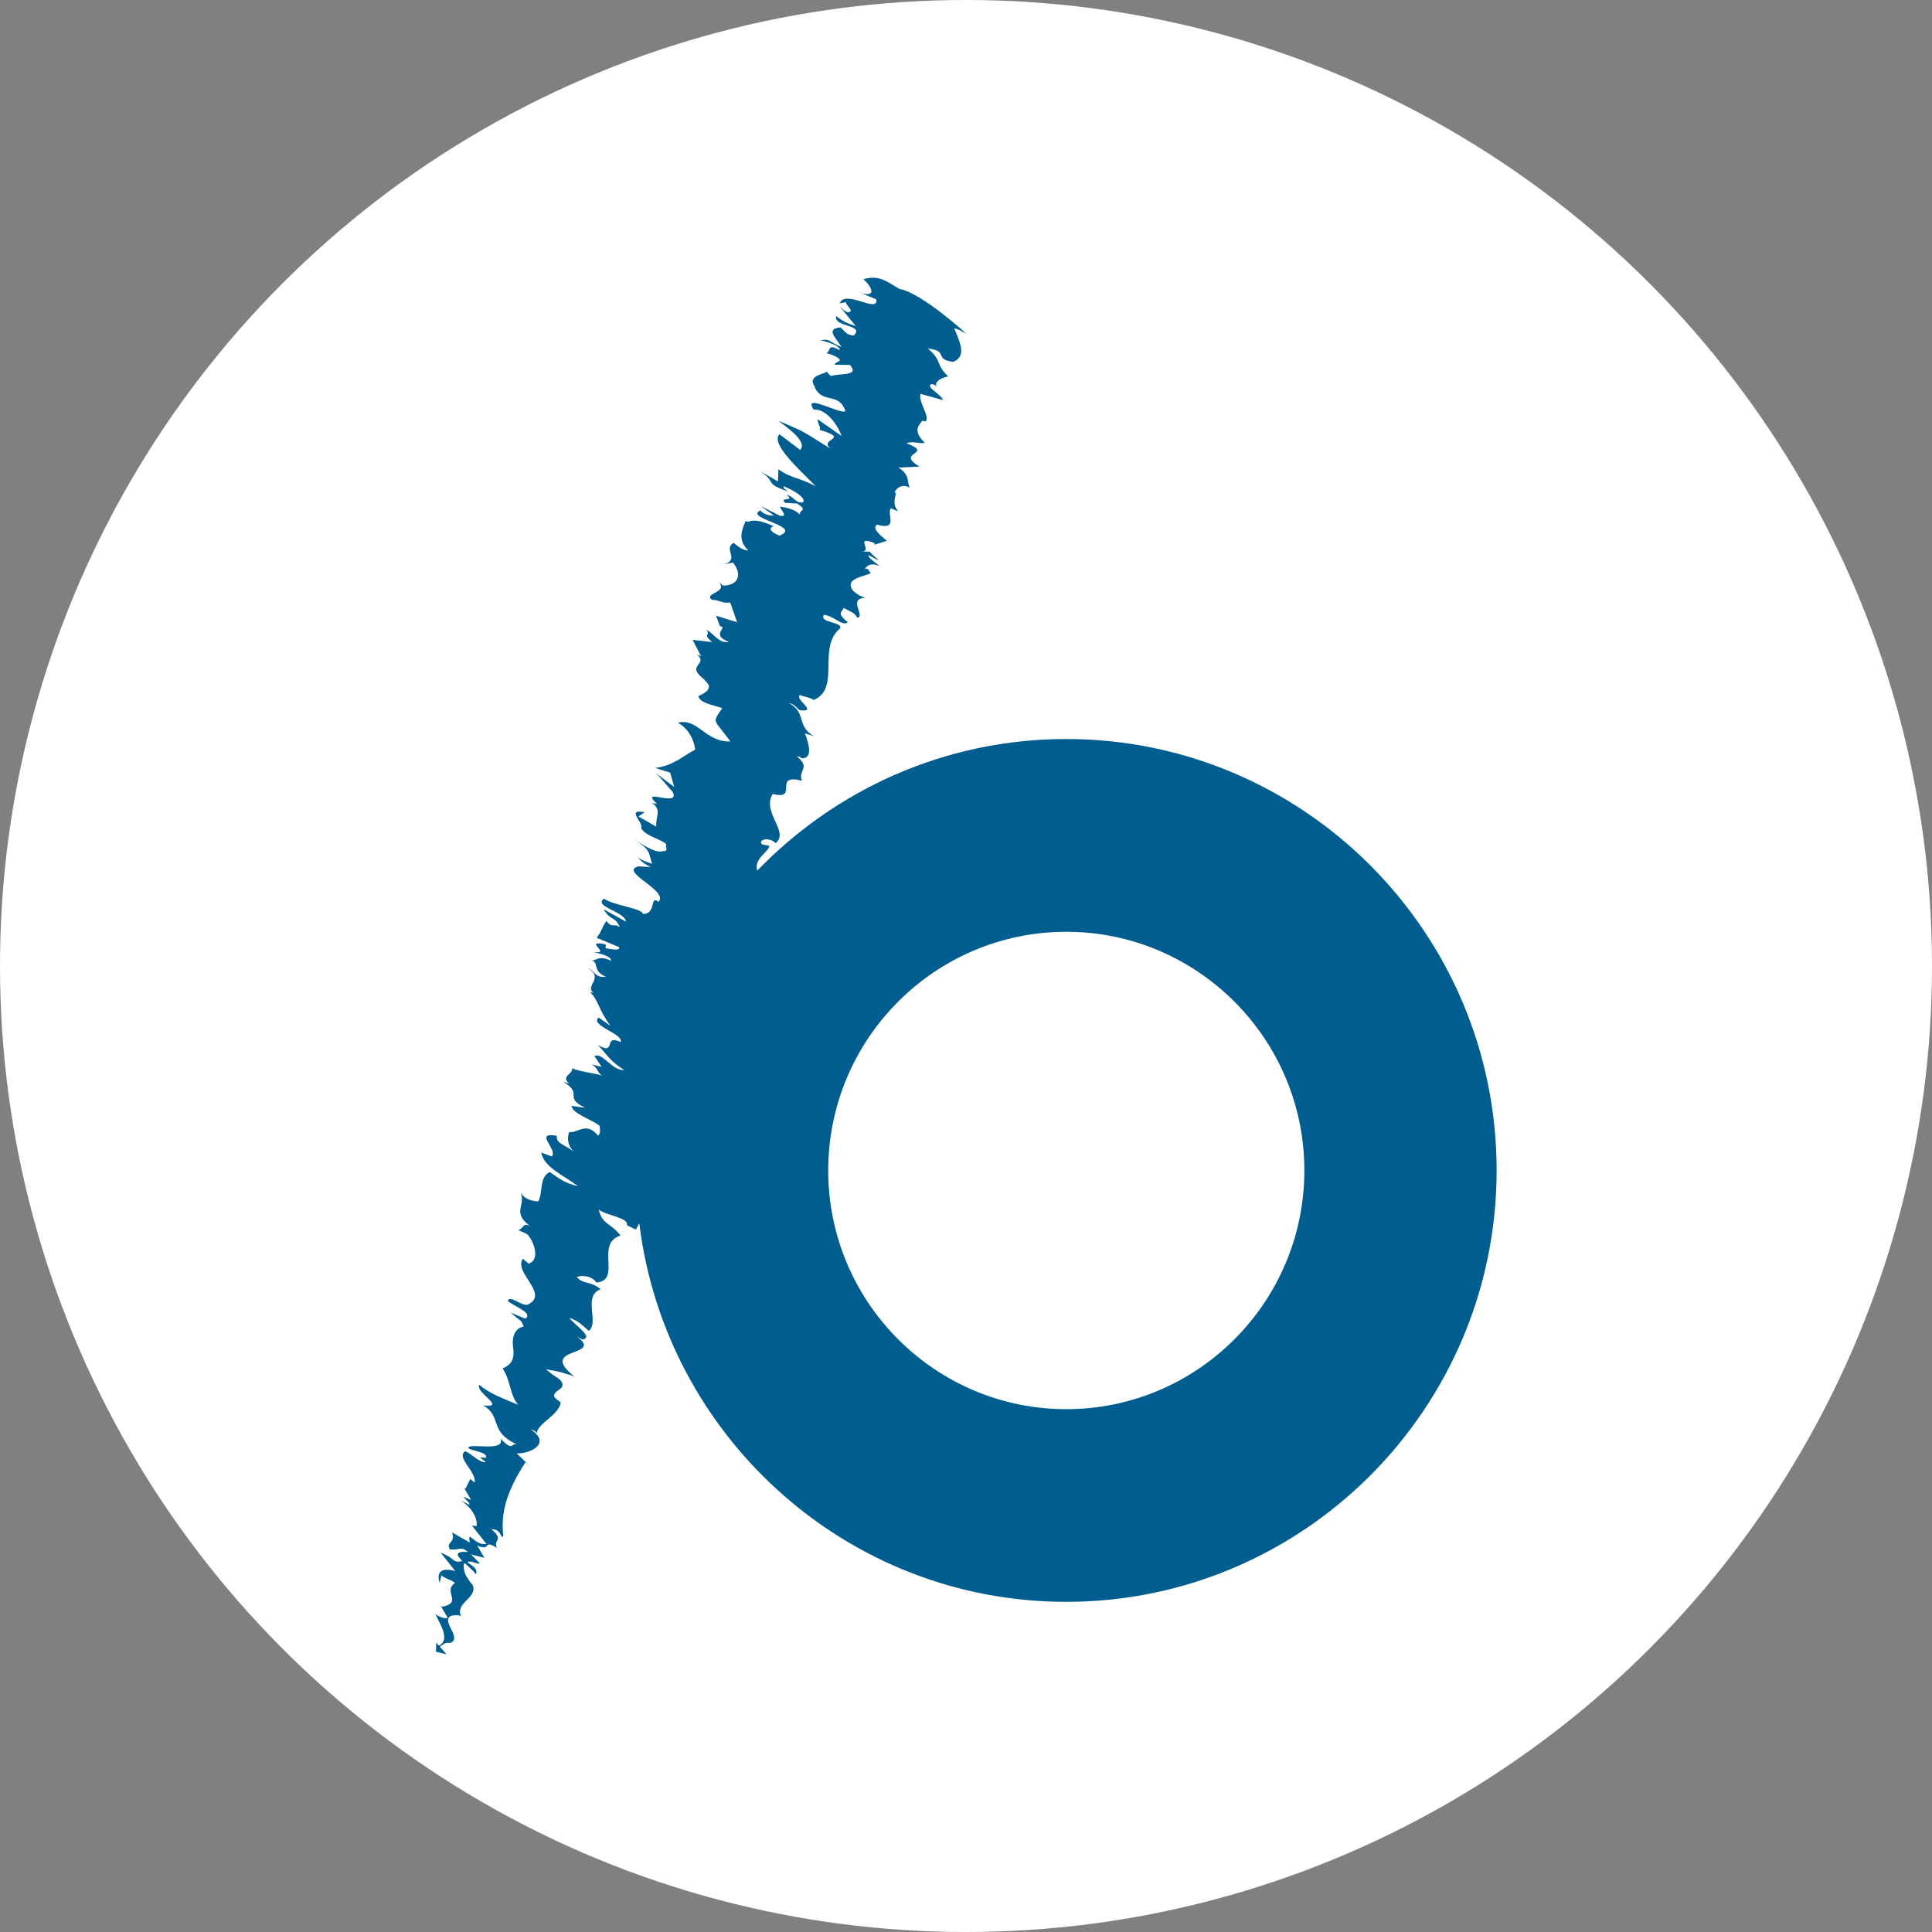
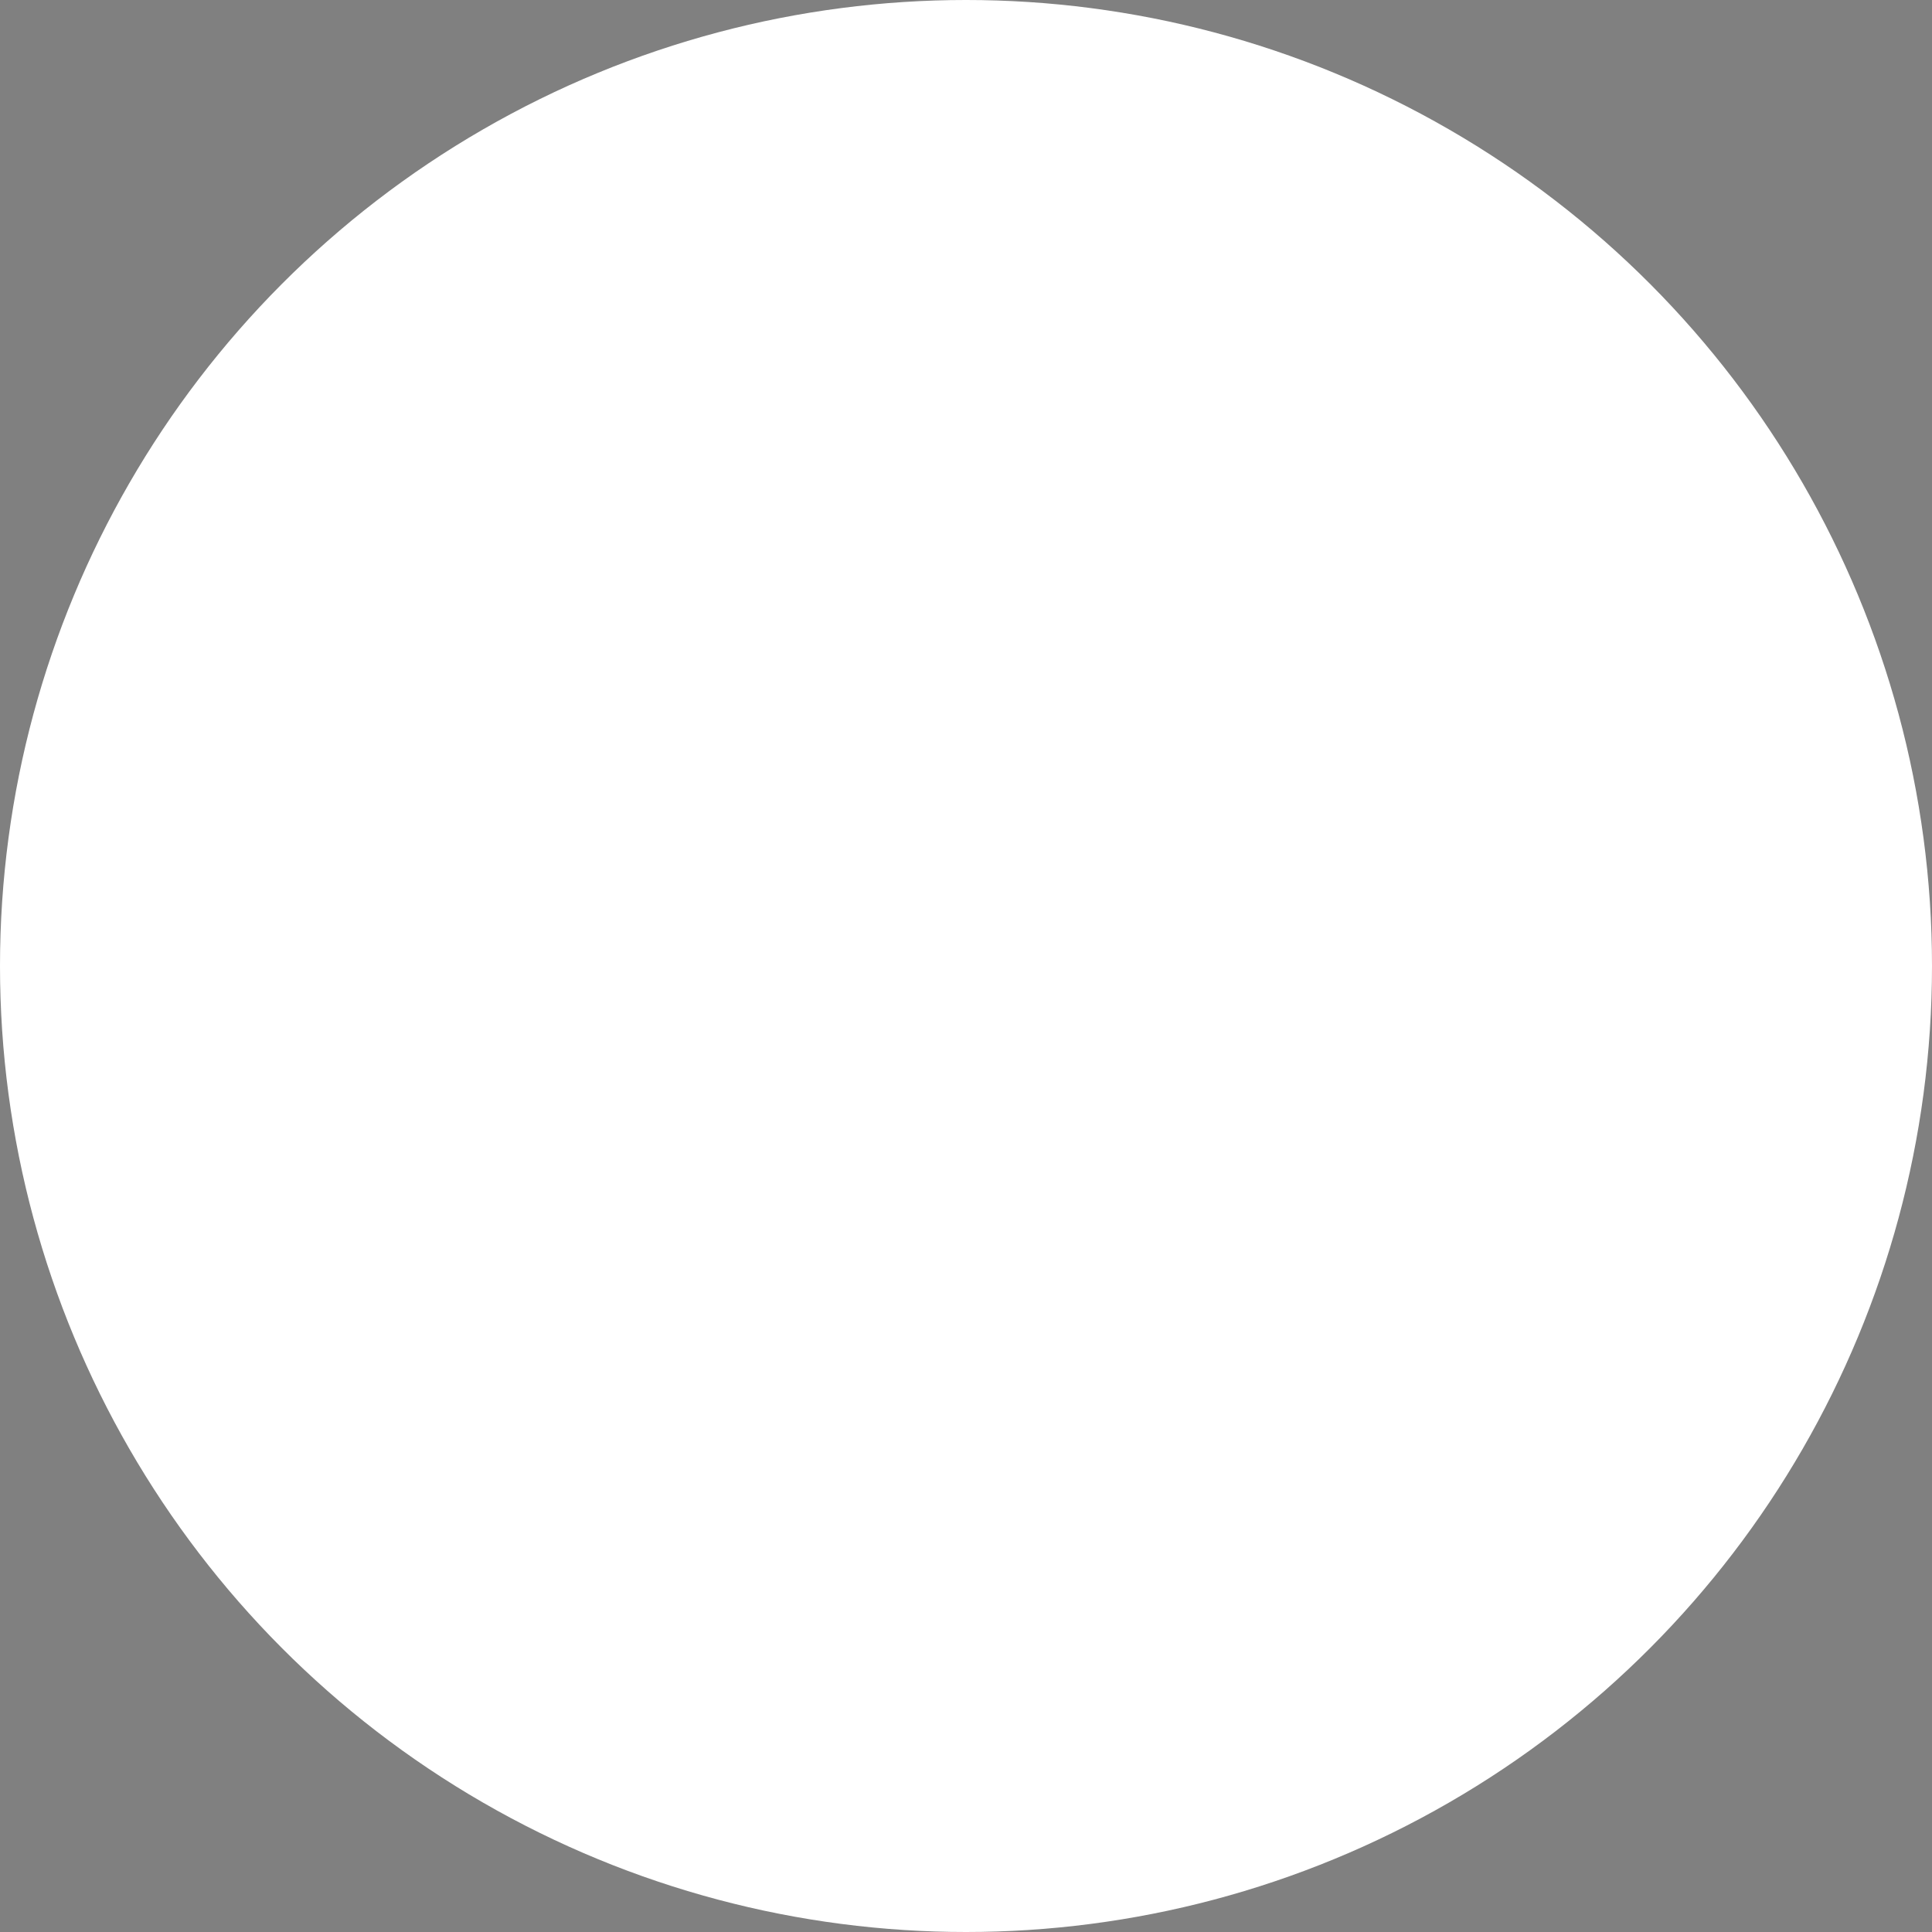
<svg xmlns="http://www.w3.org/2000/svg" width="160" height="160" viewBox="0 0 160 160" fill="none">
  <rect x="0" y="0" width="160" height="160" fill="#808080" stroke="none" />
  <g clip-path="url(#clip0_7549_13444)">
    <circle cx="80" cy="80" r="80" fill="white" />
-     <path d="M88.305 61.202C78.268 61.202 69.193 65.39 62.709 72.106C62.415 71.106 63.602 70.61 63.727 70.055L63.104 69.923C62.738 69.492 63.753 69.301 64.236 69.831C65.401 68.86 63.058 67.303 63.989 65.75C66.232 66.324 63.919 64.01 66.413 64.662C66.061 63.727 67.196 63.635 65.971 62.616C66.22 62.693 66.345 62.669 66.345 62.797C67.345 62.853 67.007 61.668 66.662 60.734L67.403 60.966C65.926 60.123 66.837 59.072 65.358 58.228C65.733 58.279 65.975 58.612 66.22 58.817C67.847 59.005 65.744 57.904 66.258 57.555C66.631 57.735 67.131 57.762 67.377 57.969C69.667 57.028 67.638 53.659 69.571 52.038C69.843 51.487 67.828 51.622 68.226 50.92C69.105 51.003 69.702 51.889 70.217 51.541C69.361 50.828 69.613 50.779 69.877 50.353C70.371 50.634 70.746 50.689 70.984 51.146C71.74 51.126 70.154 49.55 71.662 49.511C71.168 49.356 70.921 49.153 70.677 48.951C69.587 47.655 72.725 47.682 71.984 47.322C71.984 47.322 71.869 46.968 71.614 47.142C71.75 46.866 72.133 46.542 72.88 46.902C72.512 46.594 71.894 46.213 71.901 45.959L72.769 46.423C72.621 46.219 72.103 45.855 72.039 45.685L71.409 45.68C72.288 45.635 70.701 44.309 72.434 44.98L72.433 45.107L73.447 44.789C72.833 44.281 72.222 43.769 72.614 43.449C74.479 43.967 73.395 42.547 73.781 42.094L74.402 42.353C73.676 41.615 74.459 40.714 74.076 40.788C74.215 40.386 74.856 40.014 75.344 40.421C75.106 39.964 75.38 39.286 74.394 38.723L76.153 38.64C74.056 37.41 77.447 37.641 75.086 36.714C75.593 36.49 76.088 36.771 76.597 36.676C75.619 35.735 76.01 35.287 76.398 34.833L76.651 34.911C77.04 34.459 76.071 33.396 76.221 32.614L78.09 33.136C77.977 32.656 76.614 32.038 77.128 31.814C77.438 31.833 77.502 31.95 77.564 32.084C77.336 31.59 77.978 31.276 78.526 31.172C77.429 30.13 78.067 29.884 76.842 28.868C78.595 29.032 77.313 29.777 78.943 29.966C80.087 29.496 79.496 28.358 79.033 27.196C79.403 27.25 79.65 27.453 80.022 27.632C80.022 27.632 76.325 24.243 74.483 23.927C73.376 23.265 72.763 22.754 71.496 23.125C72.107 23.633 72.702 24.648 71.331 24.282L72.57 24.795C72.785 26.007 69.96 23.917 69.545 25.123L70.051 25.026C70.043 25.279 70.78 25.762 70.276 25.86C69.899 25.805 69.784 25.578 69.537 25.374L70.868 26.999C70.121 26.767 69.749 26.586 69.261 26.178C68.978 27.106 71.624 26.854 70.717 27.778C70.09 27.773 69.973 27.419 69.609 27.115C68.346 27.228 69.203 27.942 69.683 28.725C68.562 28.314 68.825 28.014 67.942 28.182C68.562 28.315 69.561 28.625 69.547 29.003C68.476 28.417 68.849 29.034 68.441 29.254C68.856 29.334 69.376 29.557 69.525 29.76C69.641 29.987 69.142 29.956 69.131 30.208L70.39 30.221C71.24 31.183 69.486 30.891 68.849 31.141C68.656 31.028 68.541 30.901 68.506 30.79C67.879 31.07 66.804 31.198 67.563 32.135L67.442 32.033C68.148 33.525 69.441 32.402 70.017 34.047C69.629 34.372 66.424 32.478 67.383 33.921C68.516 33.832 69.473 35.403 69.698 36.107L67.733 34.731C67.631 34.943 68.094 35.549 67.83 35.586L68.329 35.741C70.191 36.391 67.807 36.345 68.786 37.16C66.444 35.726 66.941 35.882 64.463 34.852C65.691 35.746 66.794 36.662 66.272 37.262L64.552 35.964C63.776 36.736 66.22 38.899 67.557 40.273C66.199 39.53 65.572 39.655 64.464 38.859L64.429 39.867L62.95 39.025C64.427 39.995 63.169 39.983 65.282 40.706C65.038 40.503 64.79 40.425 64.92 40.276C65.542 40.534 66.778 41.173 66.512 41.601C65.879 41.721 65.773 41.115 65.151 40.981C65.885 41.595 64.517 41.103 65.006 41.639L66.004 41.698C67.12 42.363 65.863 42.229 66.35 42.757C65.971 42.196 65.229 42.056 64.452 41.922L64.617 41.96C64.609 42.211 65.343 42.822 64.592 42.717L62.986 41.899L64.09 42.69C63.837 42.737 63.211 42.604 62.972 42.276C61.569 42.917 66.576 43.591 64.541 44.357C63.919 44.097 63.55 43.793 64.06 43.569C63.07 43.132 62.443 43 61.935 43.222C61.857 43.2 61.809 43.176 61.747 43.154C61.461 43.841 61.035 44.716 61.986 45.594C61.484 45.564 61.117 45.257 60.748 44.953C59.855 45.498 61.33 46.342 59.938 46.734L60.698 46.59C61.425 47.453 61.267 48.485 59.884 48.496L59.524 48.197C60.349 49.068 58.19 49.145 58.967 49.675C59.594 49.679 59.834 50.009 60.468 49.889L61.044 51.533L59.302 50.988L59.625 51.86C60.369 51.953 58.755 52.541 60.365 53.163C59.605 53.307 59.128 52.524 58.515 52.142C58.872 52.699 58.125 52.464 58.98 53.177L57.356 52.988L58.066 54.356C57.944 54.254 57.816 54.275 57.694 54.177C58.795 55.093 56.536 55.023 58.503 56.401C58.433 56.342 58.359 56.324 58.265 56.279C59.327 57.028 58.193 57.47 57.837 57.654C57.943 58.263 59.195 58.398 59.816 58.654C58.893 59.958 59.162 59.531 60.482 61.408C58.343 61.436 57.783 59.42 56.135 59.857C56.997 60.32 57.475 61.23 57.57 62.089C56.679 62.51 55.772 63.434 54.254 63.596L55.5 63.987L55.835 65.173L54.248 63.976C54.609 64.281 55.214 65.04 55.7 65.575C56.41 66.942 52.825 65.124 54.412 66.573C54.267 66.552 54.127 66.528 53.996 66.497C54.85 67.091 54.269 67.598 54.35 68.459L52.873 67.616L53.384 67.268C51.763 66.952 53.355 68.15 53.093 68.577C53.45 69.26 54.82 69.5 55.188 69.931C55.054 70.08 55.419 70.511 54.919 70.482C54.281 70.726 53.055 69.836 52.436 69.452C53.91 70.421 53.656 70.471 54.005 71.532C53.23 71.291 52.917 71.106 52.806 70.942C52.943 71.189 53.22 71.464 53.871 71.808L52.866 71.748C51.218 72.19 55.44 73.761 54.531 74.688C53.798 74.075 54.374 75.72 53.244 75.685C53.133 75.206 50.877 75.009 50.016 74.422C49.115 75.096 51.742 75.47 51.841 76.327L49.989 75.302C50.585 76.315 50.977 75.865 51.326 76.801C50.834 76.394 50.69 76.92 50.212 76.263C49.678 77.114 49.939 76.939 49.411 77.665L51.271 78.437C51.388 78.79 50.511 78.58 50.139 78.527C50.144 78.401 50.274 78.25 50.025 78.175C48.275 77.881 50.751 79.038 49.121 78.845C49.749 78.978 50.62 79.187 50.607 79.565C49.493 79.026 49.347 79.68 48.851 79.524C49.725 79.608 48.95 80.382 50.189 80.898C49.179 80.964 49.324 80.434 48.704 80.178C50.058 81.048 48.409 81.616 49.14 82.225C49.022 82.189 48.933 82.174 48.858 82.144C49.602 82.889 49.569 83.654 50.562 84.956L49.58 84.269C48.804 84.919 51.671 85.623 51.401 86.302C49.914 85.581 51.109 87.482 49.507 86.535C50.236 87.273 50.471 87.856 51.705 88.621C50.696 88.688 49.867 87.092 49.229 87.466L49.826 88.35L48.956 88.143C49.574 88.401 49.435 88.928 49.933 89.086C48.898 88.802 48.11 88.774 47.362 88.465C47.528 88.945 46.38 89.104 47.146 89.74L46.647 89.585C48.371 90.634 46.608 90.845 48.464 91.742L47.342 91.582C47.319 92.211 49.309 92.834 49.674 93.266C49.664 93.517 49.78 93.872 49.523 94.045C48.555 92.851 47.894 93.855 47.146 93.748C47.01 94.024 46.855 94.93 47.715 95.516C46.86 94.803 45.981 94.718 46.129 94.066C44.13 93.698 46.219 95.177 45.697 95.775L44.825 95.441C45.039 96.653 46.53 97.245 47.883 98.24C46.759 97.953 46.517 97.751 45.528 97.059C44.638 97.48 44.974 98.796 44.574 99.496C43.719 99.444 43.331 99.122 43.088 98.75C43.632 99.83 42.263 100.404 44.004 101.608C43.31 101.132 43.39 101.732 42.917 101.879C43.312 102.027 43.8 102.271 43.733 102.285C44.336 103.048 44.672 104.36 43.782 104.654L43.294 104.246C42.505 105.4 45.588 107.191 43.674 108.056C43.172 108.153 42.194 107.21 42.053 107.738C42.664 108.248 44.16 108.715 43.514 109.212L42.274 108.698C42.449 108.843 42.622 108.987 42.797 109.133C42.919 109.233 43.096 109.336 43.191 109.464C43.277 109.584 43.289 109.734 43.384 109.853C42.562 109.996 42.391 110.853 42.488 111.53C42.611 112.386 42.499 112.959 41.626 113.329C42.344 114.446 42.183 115.477 42.913 116.337C41.673 115.824 40.557 115.413 39.699 114.699C39.302 115.275 42.027 116.635 40.02 116.389C41.623 117.336 40.455 118.562 42.808 119.615C42.31 119.459 42.536 120.294 41.44 119.123C41.907 120.287 38.918 119.481 38.781 119.882C38.77 120.133 40.404 120.199 40.258 120.725C40.133 120.749 39.883 120.671 39.758 120.697L40.248 121.104C39.621 121.1 39.14 120.436 38.519 120.183C37.746 120.705 39.471 121.879 39.313 122.782L38.948 122.48L38.543 123.306L38.422 123.205L39.016 124.217L38.399 123.962C38.515 124.187 38.891 124.371 38.882 124.622L38.139 124.263C39.249 124.929 39.592 125.988 39.452 126.391L39.079 126.337L40.287 127.86C39.274 128.052 38.693 126.535 38.904 127.746L37.426 126.903C37.777 127.838 36.897 127.629 37.253 128.313C38.131 128.393 38.145 128.017 38.752 128.526C37.648 128.462 37.802 128.79 38.25 129.232C38.25 129.249 38.253 129.267 38.252 129.284C38.092 129.326 37.859 129.354 37.7 129.287C37.584 129.237 37.483 129.123 37.379 129.048C37.105 128.854 36.804 128.701 36.492 128.581L37.7 130.104C36.328 129.74 36.185 130.391 36.41 131.098L36.559 130.447C36.675 130.673 37.55 130.884 37.668 131.11C36.639 131.806 38.369 132.729 36.6 133.067L36.48 132.965L37.077 133.976C36.799 134.12 36.212 133.802 36 133.643C36.139 133.748 36.258 134.108 36.343 134.264C36.452 134.466 36.559 134.669 36.638 134.883C36.762 135.216 36.893 135.725 36.659 136.032C36.577 136.139 36.467 136.217 36.356 136.293L36.13 136.037L36.105 136.794L36.98 137L36.431 136.379C36.532 136.262 36.882 136.067 36.941 136.06C37.081 136.043 37.207 136.081 37.347 136.029C37.499 135.971 37.596 135.871 37.61 135.706C37.642 135.343 37.358 134.954 37.227 134.632C37.15 134.443 37.035 134.17 37.16 133.976C37.334 133.705 37.824 133.763 38.088 133.787L38.209 133.888C37.618 132.746 39.512 132.386 39.169 131.324C39.135 131.221 38.991 131.095 38.929 131.002C38.691 130.653 38.467 130.386 38.421 129.942C38.409 129.823 38.37 129.547 38.473 129.439C38.816 129.751 39.223 130.095 39.417 130.388C39.484 130.105 39.57 129.929 38.725 129.402C38.861 129.128 39.598 129.612 39.733 129.463L39 128.726L40.121 129.014L39.524 128C40.767 128.514 39.922 127.422 41.151 128.19C40.797 127.505 41.802 127.565 40.696 126.648C41.579 126.604 41.425 127.511 41.683 127.211C41.383 124.89 42.323 122.96 43.512 121.104L44.004 121.511C43.512 121.104 43.149 120.672 42.778 120.366C43.913 120.4 45.696 119.561 43.974 118.385C44.103 118.361 44.347 118.565 44.469 118.667C44.493 117.91 46.274 117.196 46.435 116.167C46.446 116.095 45.901 115.82 45.888 115.604C45.876 115.419 46.012 115.319 46.137 115.208C46.265 115.093 46.502 114.991 46.562 114.819C46.68 114.486 46.338 114.209 46.088 114.052C45.779 113.858 45.488 113.639 45.217 113.394C45.71 113.499 46.249 113.559 46.725 113.726C46.963 113.809 47.44 113.906 47.632 114.058C44.321 111.435 50.194 112.44 47.739 110.66C47.865 110.759 48.109 110.837 48.229 110.939C49.244 110.746 47.518 109.697 47.157 109.141C47.904 109.372 48.266 109.807 48.758 110.212C49.659 109.541 48.222 107.311 49.748 106.771C48.888 106.058 48.379 106.407 47.766 105.77C48.151 105.571 49.026 105.654 49.389 106.213C51.529 106.054 49.236 102.986 51.394 102.324C50.551 101.234 49.916 101.48 49.578 100.167C50.191 100.674 52.07 100.818 51.924 101.471L52.666 101.833C52.757 101.666 52.852 101.489 52.943 101.306C55.104 118.948 70.132 132.658 88.304 132.658C107.955 132.658 123.944 116.629 123.944 96.927C123.944 77.225 107.956 61.202 88.305 61.202ZM88.305 116.701C77.434 116.701 68.589 107.835 68.589 96.935C68.589 86.035 77.433 77.167 88.305 77.167C99.177 77.167 108.021 86.035 108.021 96.935C108.021 107.835 99.177 116.701 88.305 116.701Z" fill="#005D8F" />
  </g>
  <defs>
    <clipPath id="clip0_7549_13444">
      <rect width="160" height="160" fill="white" />
    </clipPath>
  </defs>
</svg>